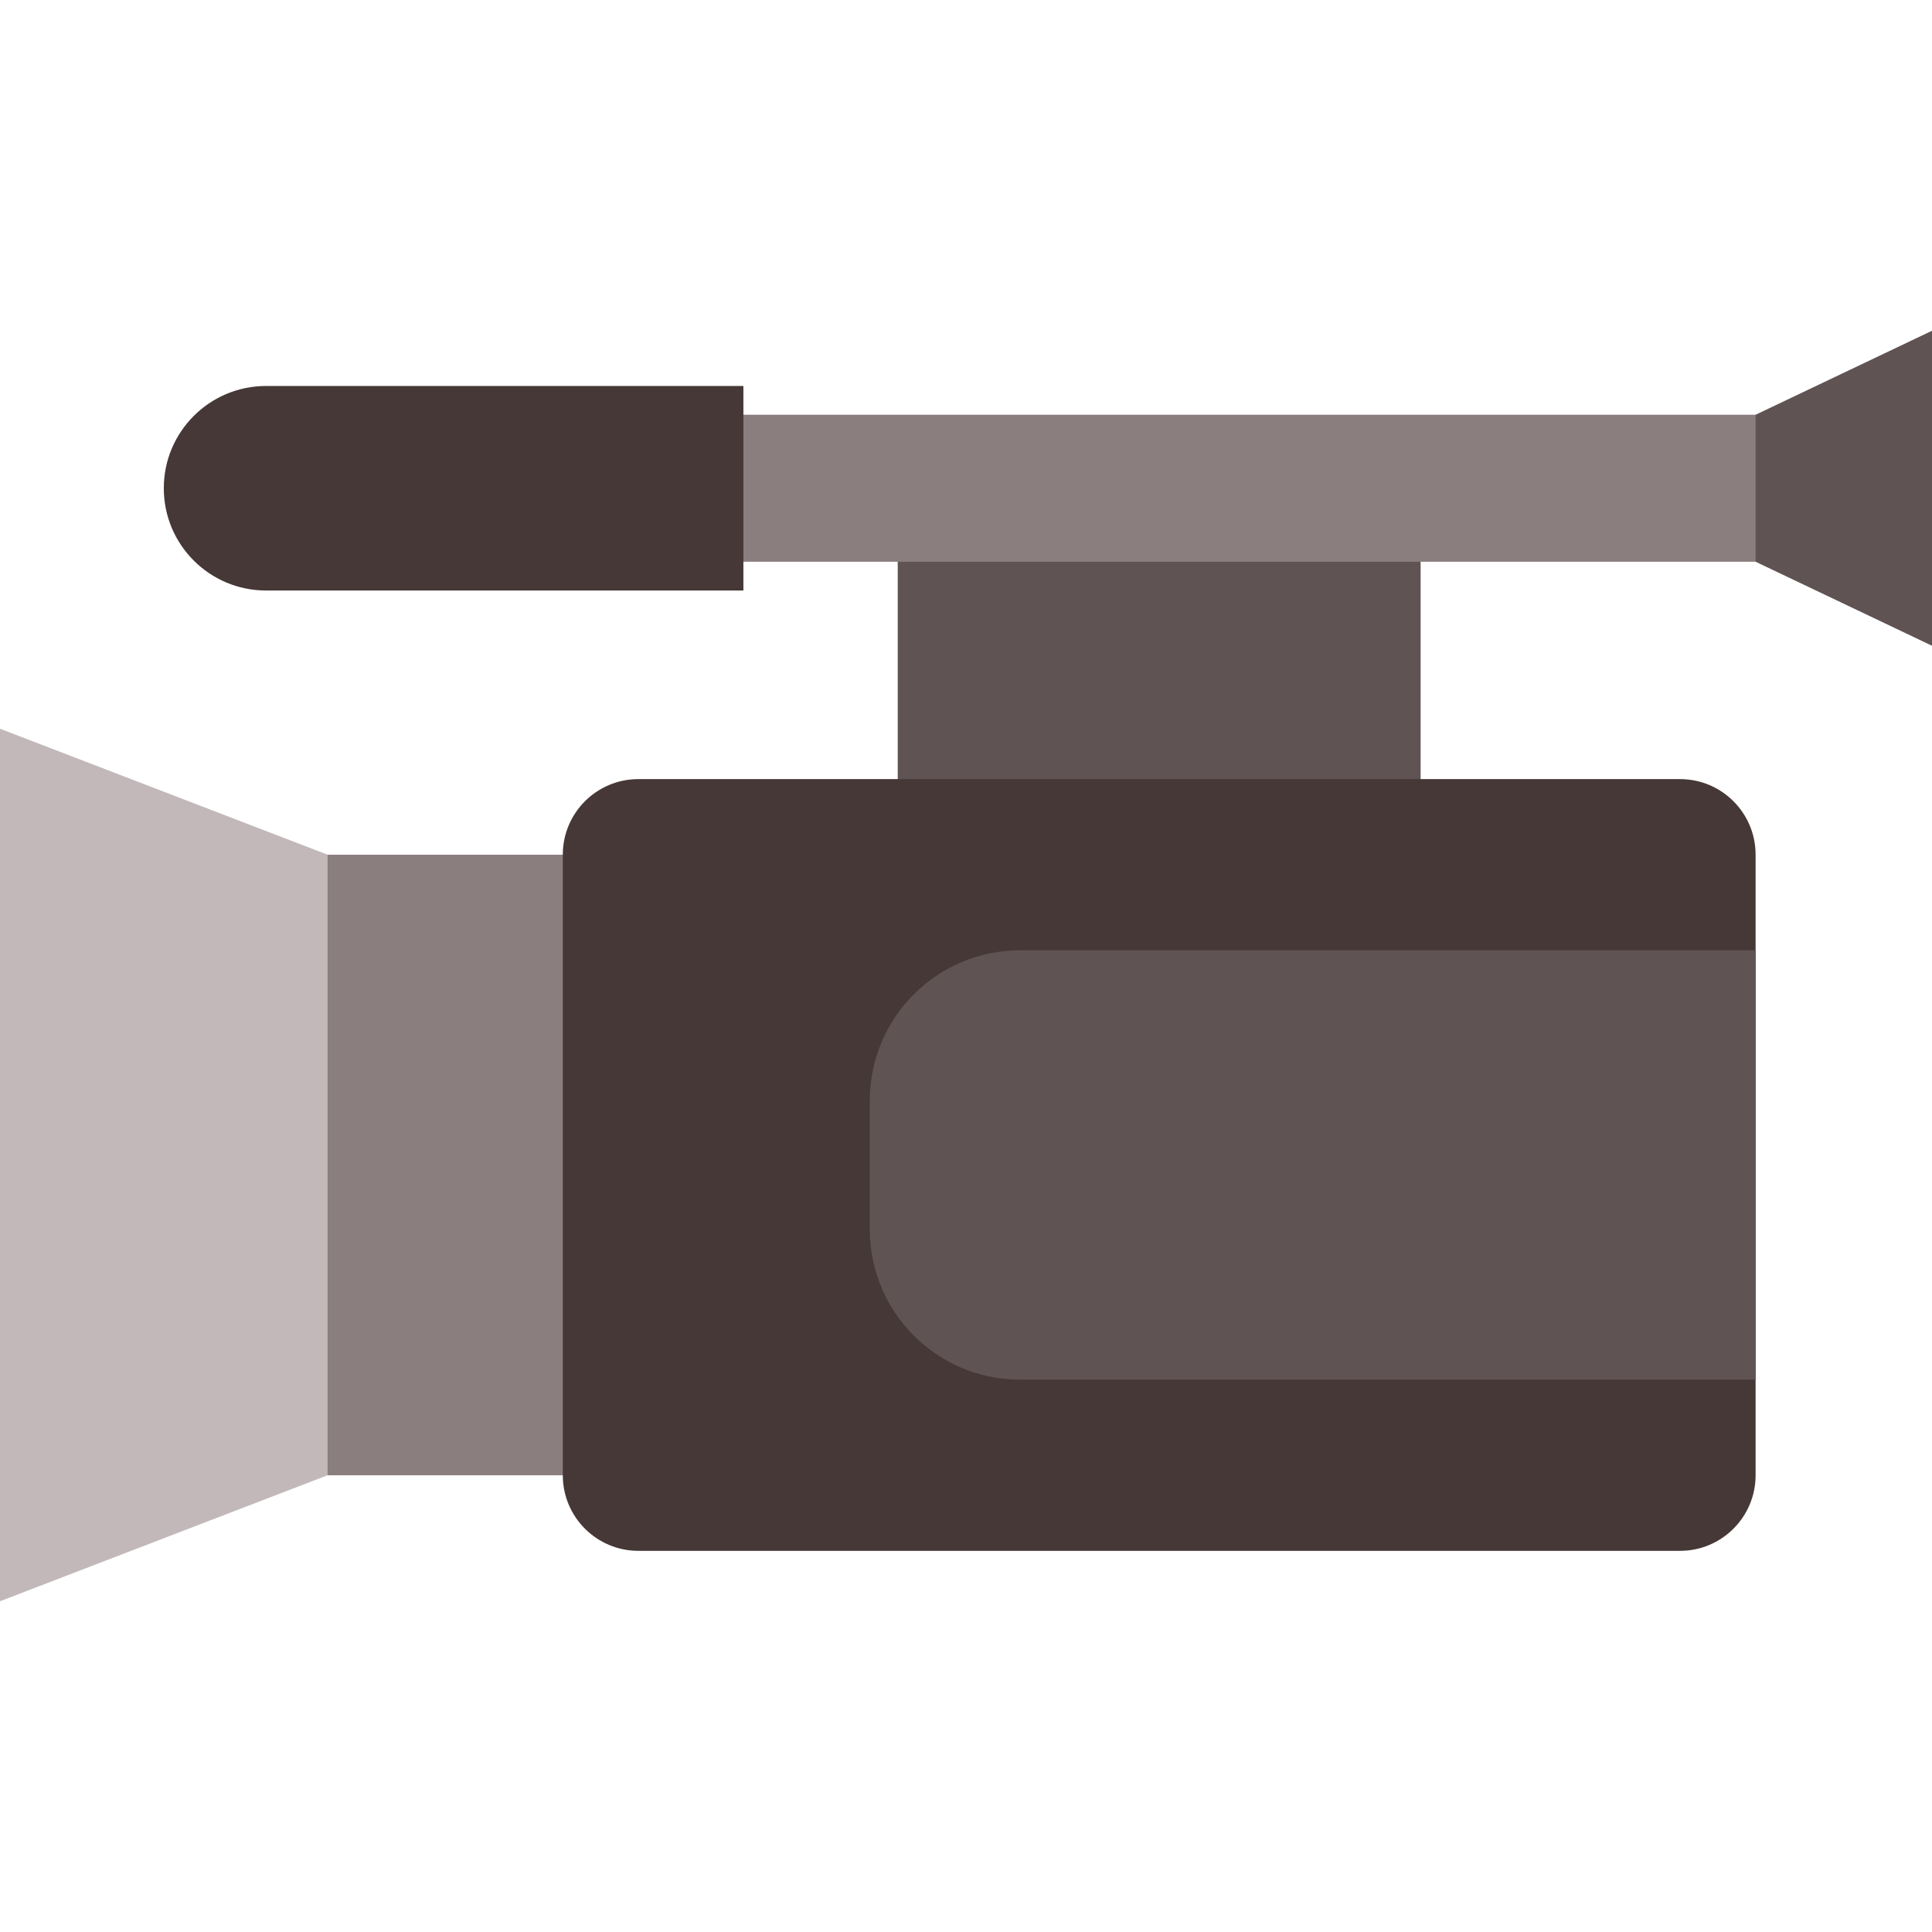
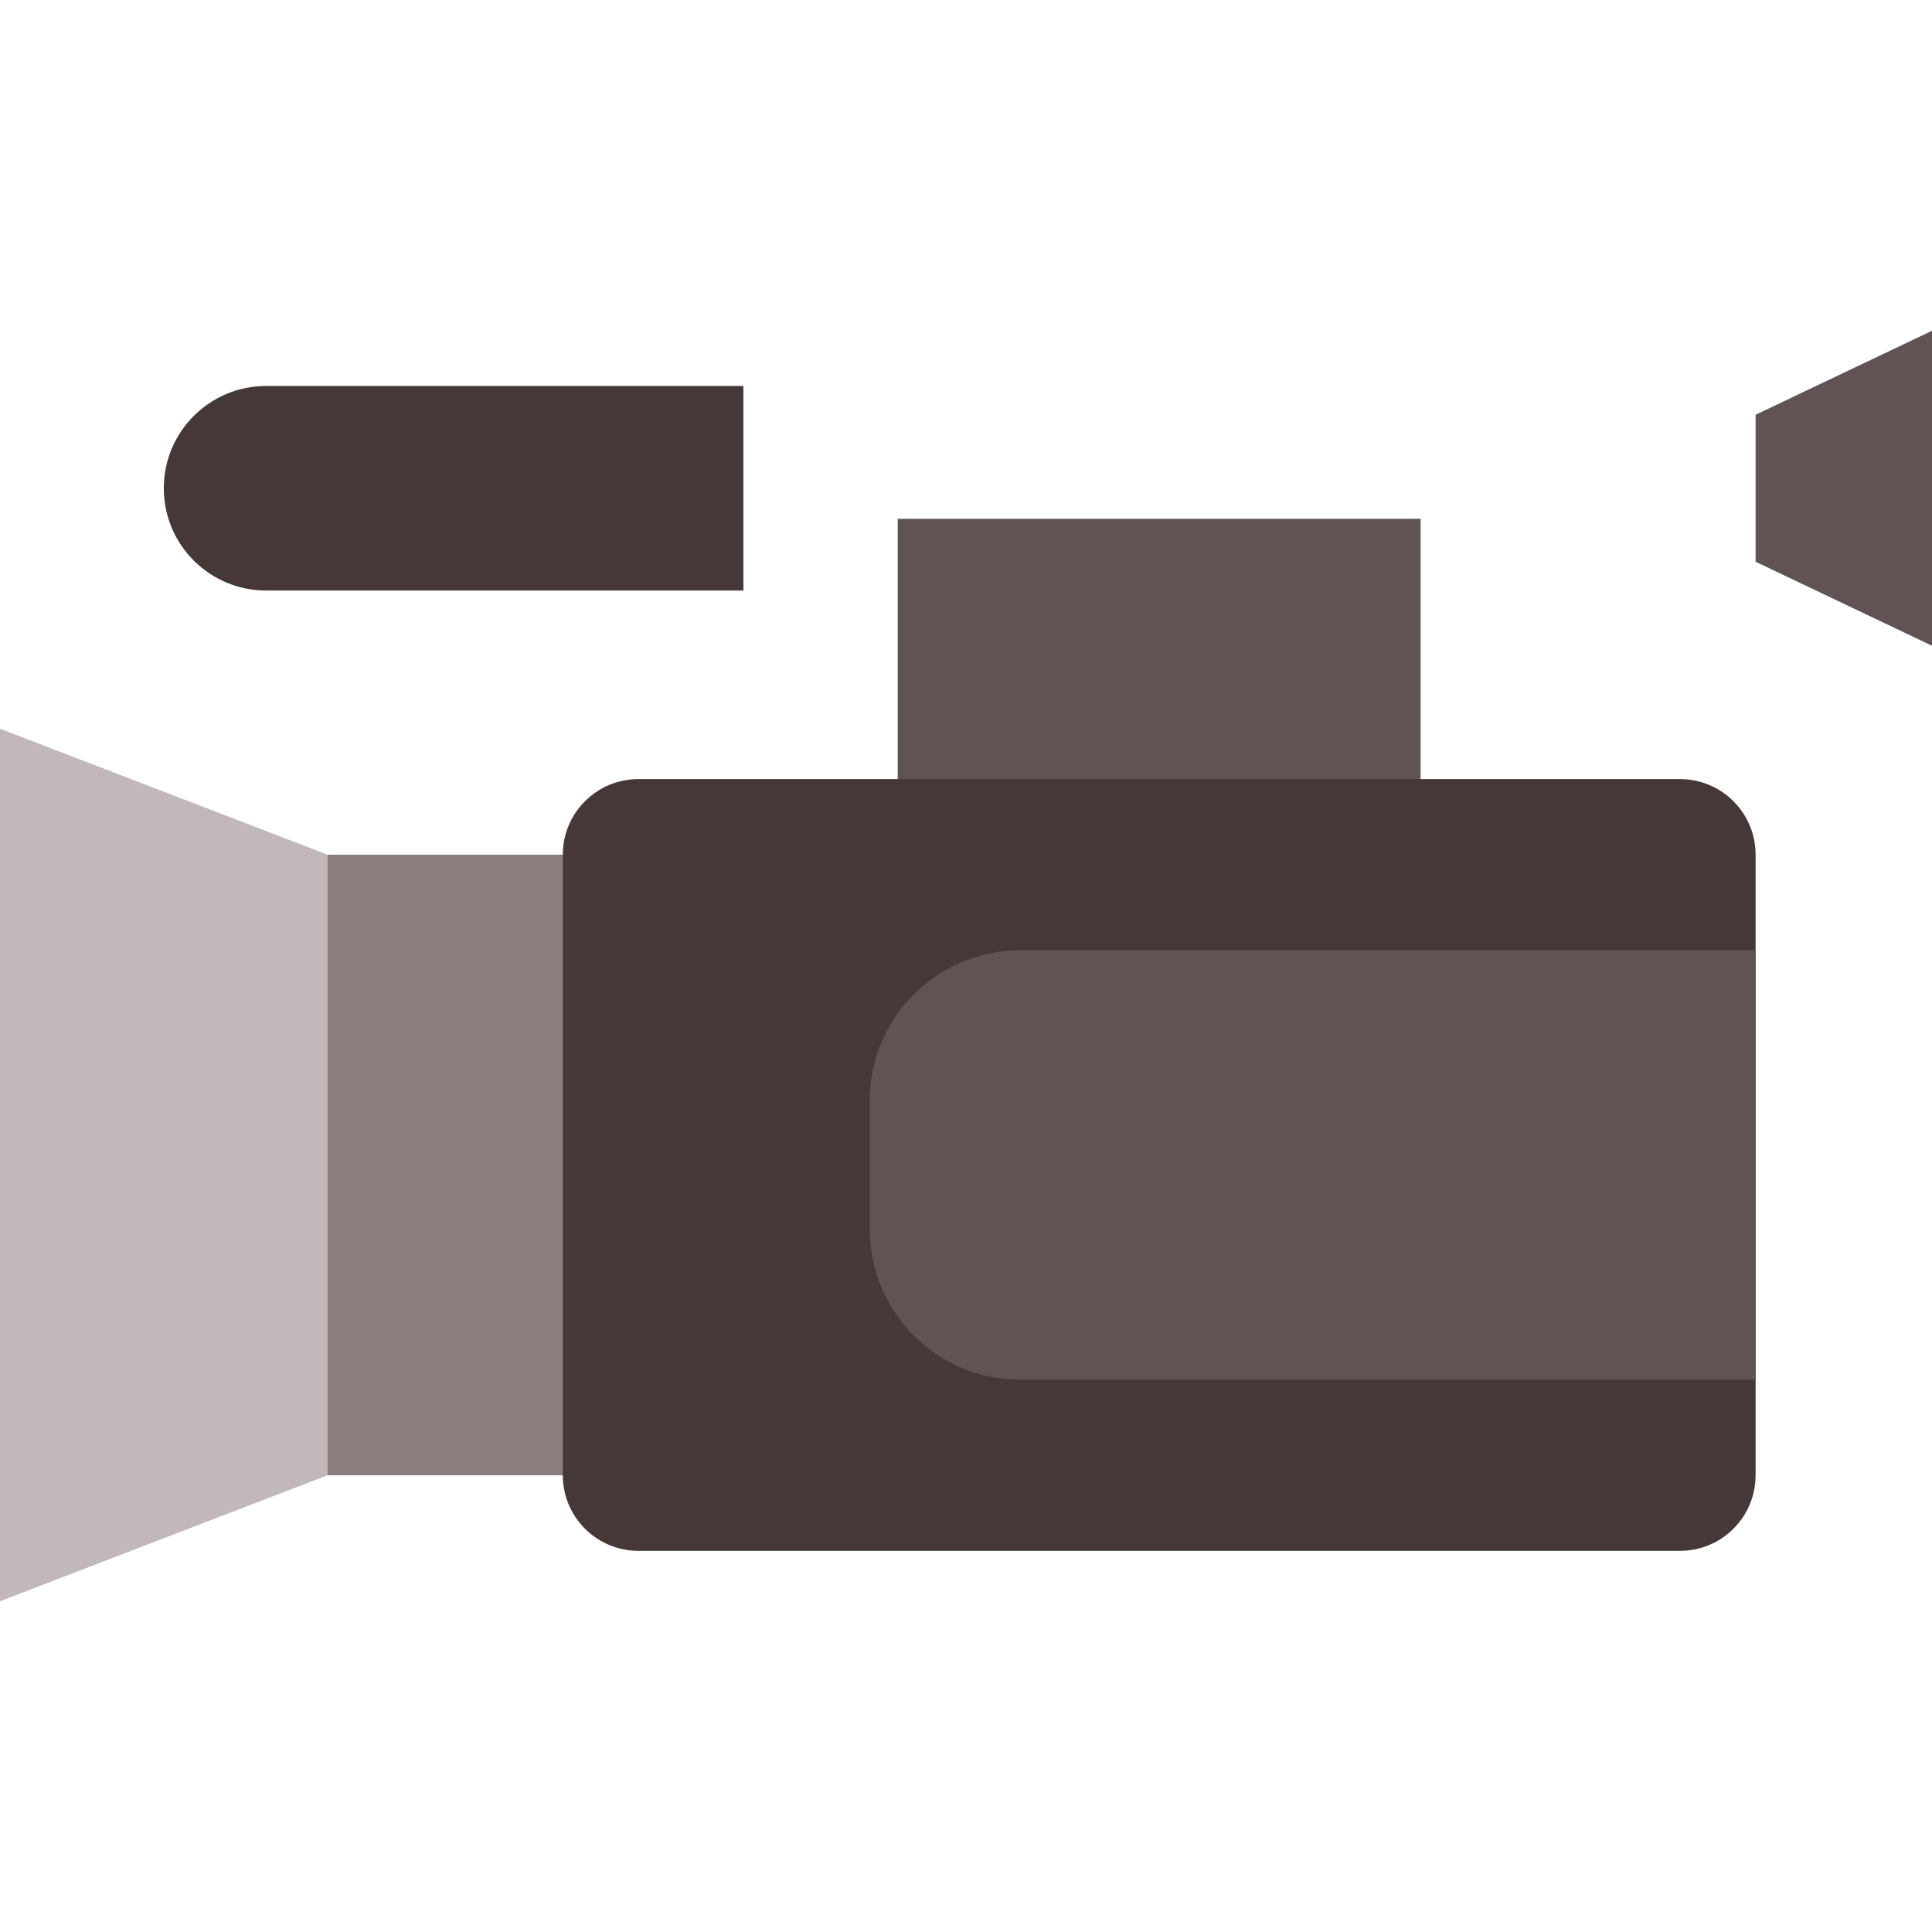
<svg xmlns="http://www.w3.org/2000/svg" version="1.1" id="Layer_1" viewBox="0 0 512 512" xml:space="preserve">
  <rect x="237.909" y="137.489" style="fill:#605353;" width="138.57" height="91.728" />
  <rect x="64.057" y="226.509" style="fill:#8B7E7F;" width="107.839" height="164.454" />
  <polygon style="fill:#C2B8B9;" points="0,193.114 0,424.348 86.817,390.956 86.817,226.504 " />
-   <rect x="174.251" y="109.909" style="fill:#8B7E7F;" width="313.754" height="38.958" />
  <polygon style="fill:#605353;" points="512,87.652 465.252,109.913 465.252,148.869 512,171.131 " />
  <path style="fill:#463836;" d="M445.217,206.47H169.183c-11.065,0-20.035,8.97-20.035,20.034v164.452  c0,11.065,8.97,20.034,20.035,20.034h276.034c11.065,0,20.035-8.97,20.035-20.034V226.504  C465.252,215.441,456.282,206.47,445.217,206.47z" />
  <path style="fill:#605353;" d="M270.327,251.841c-21.993,0-39.822,17.83-39.822,39.822v34.133c0,21.993,17.829,39.822,39.822,39.822  h194.926V251.841H270.327z" />
  <path style="fill:#463836;" d="M70.508,102.291c-14.966,0-27.1,12.132-27.1,27.1s12.133,27.1,27.1,27.1h126.5v-54.199H70.508z" />
</svg>